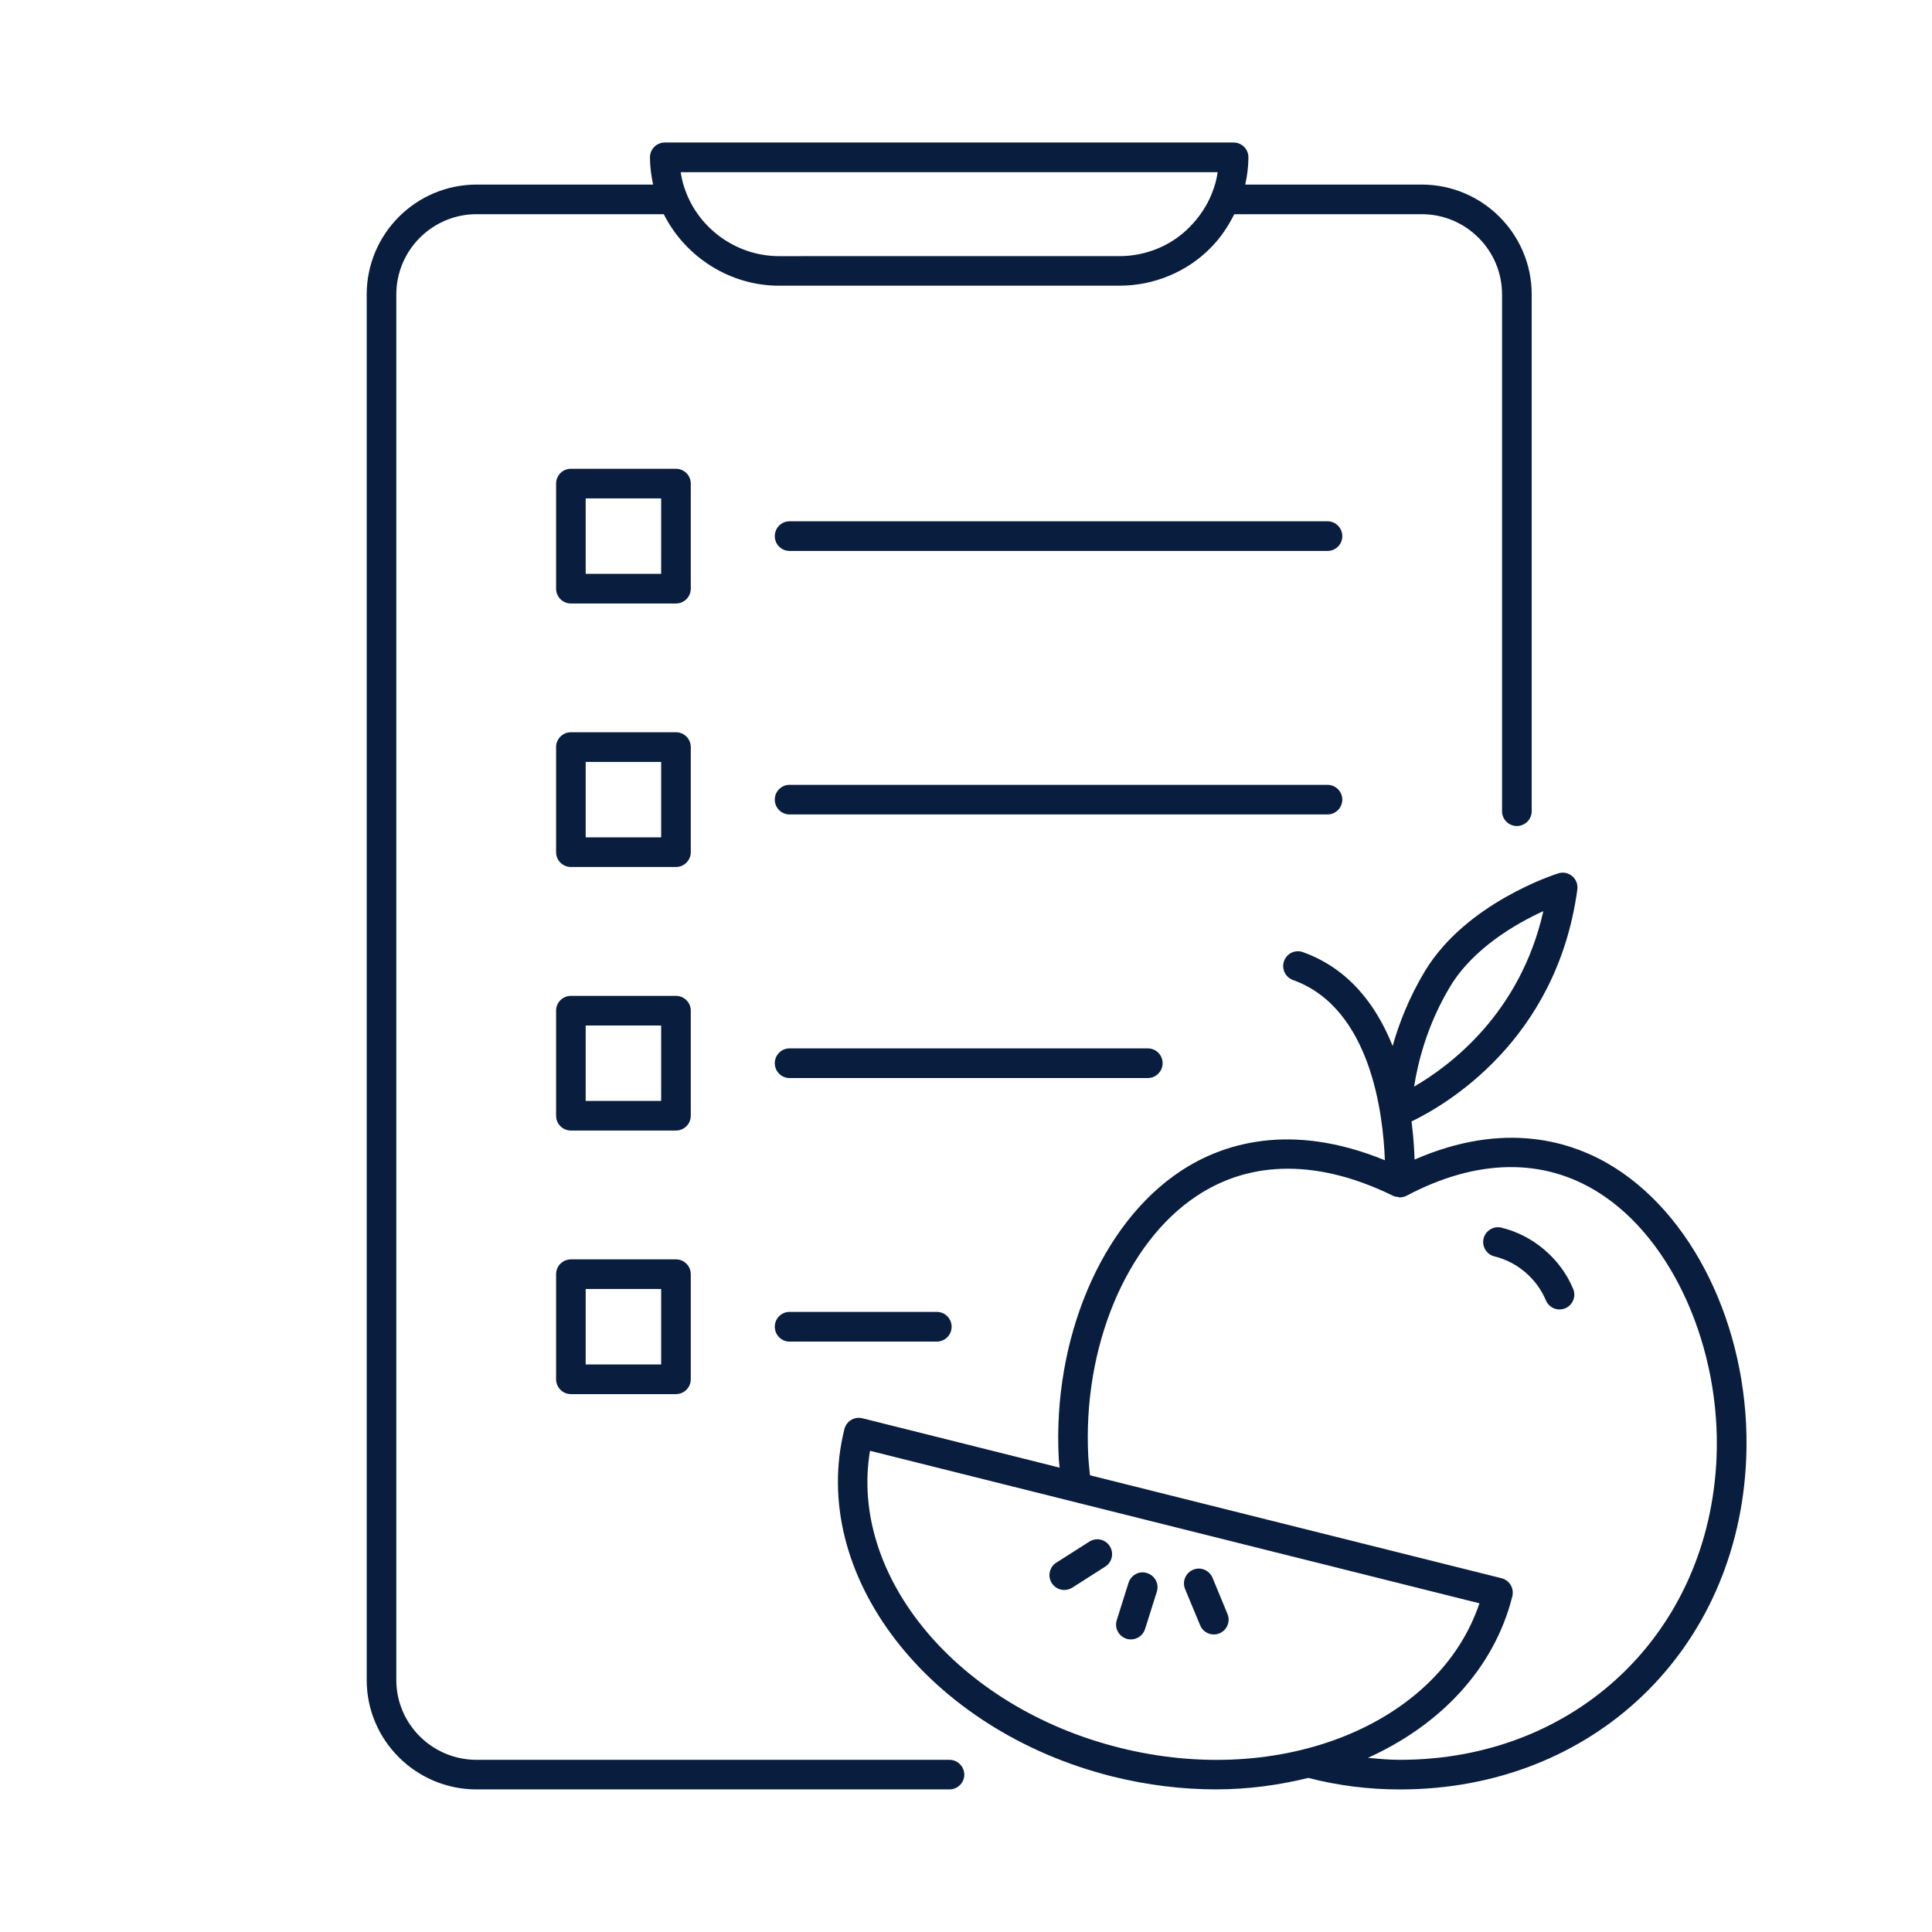
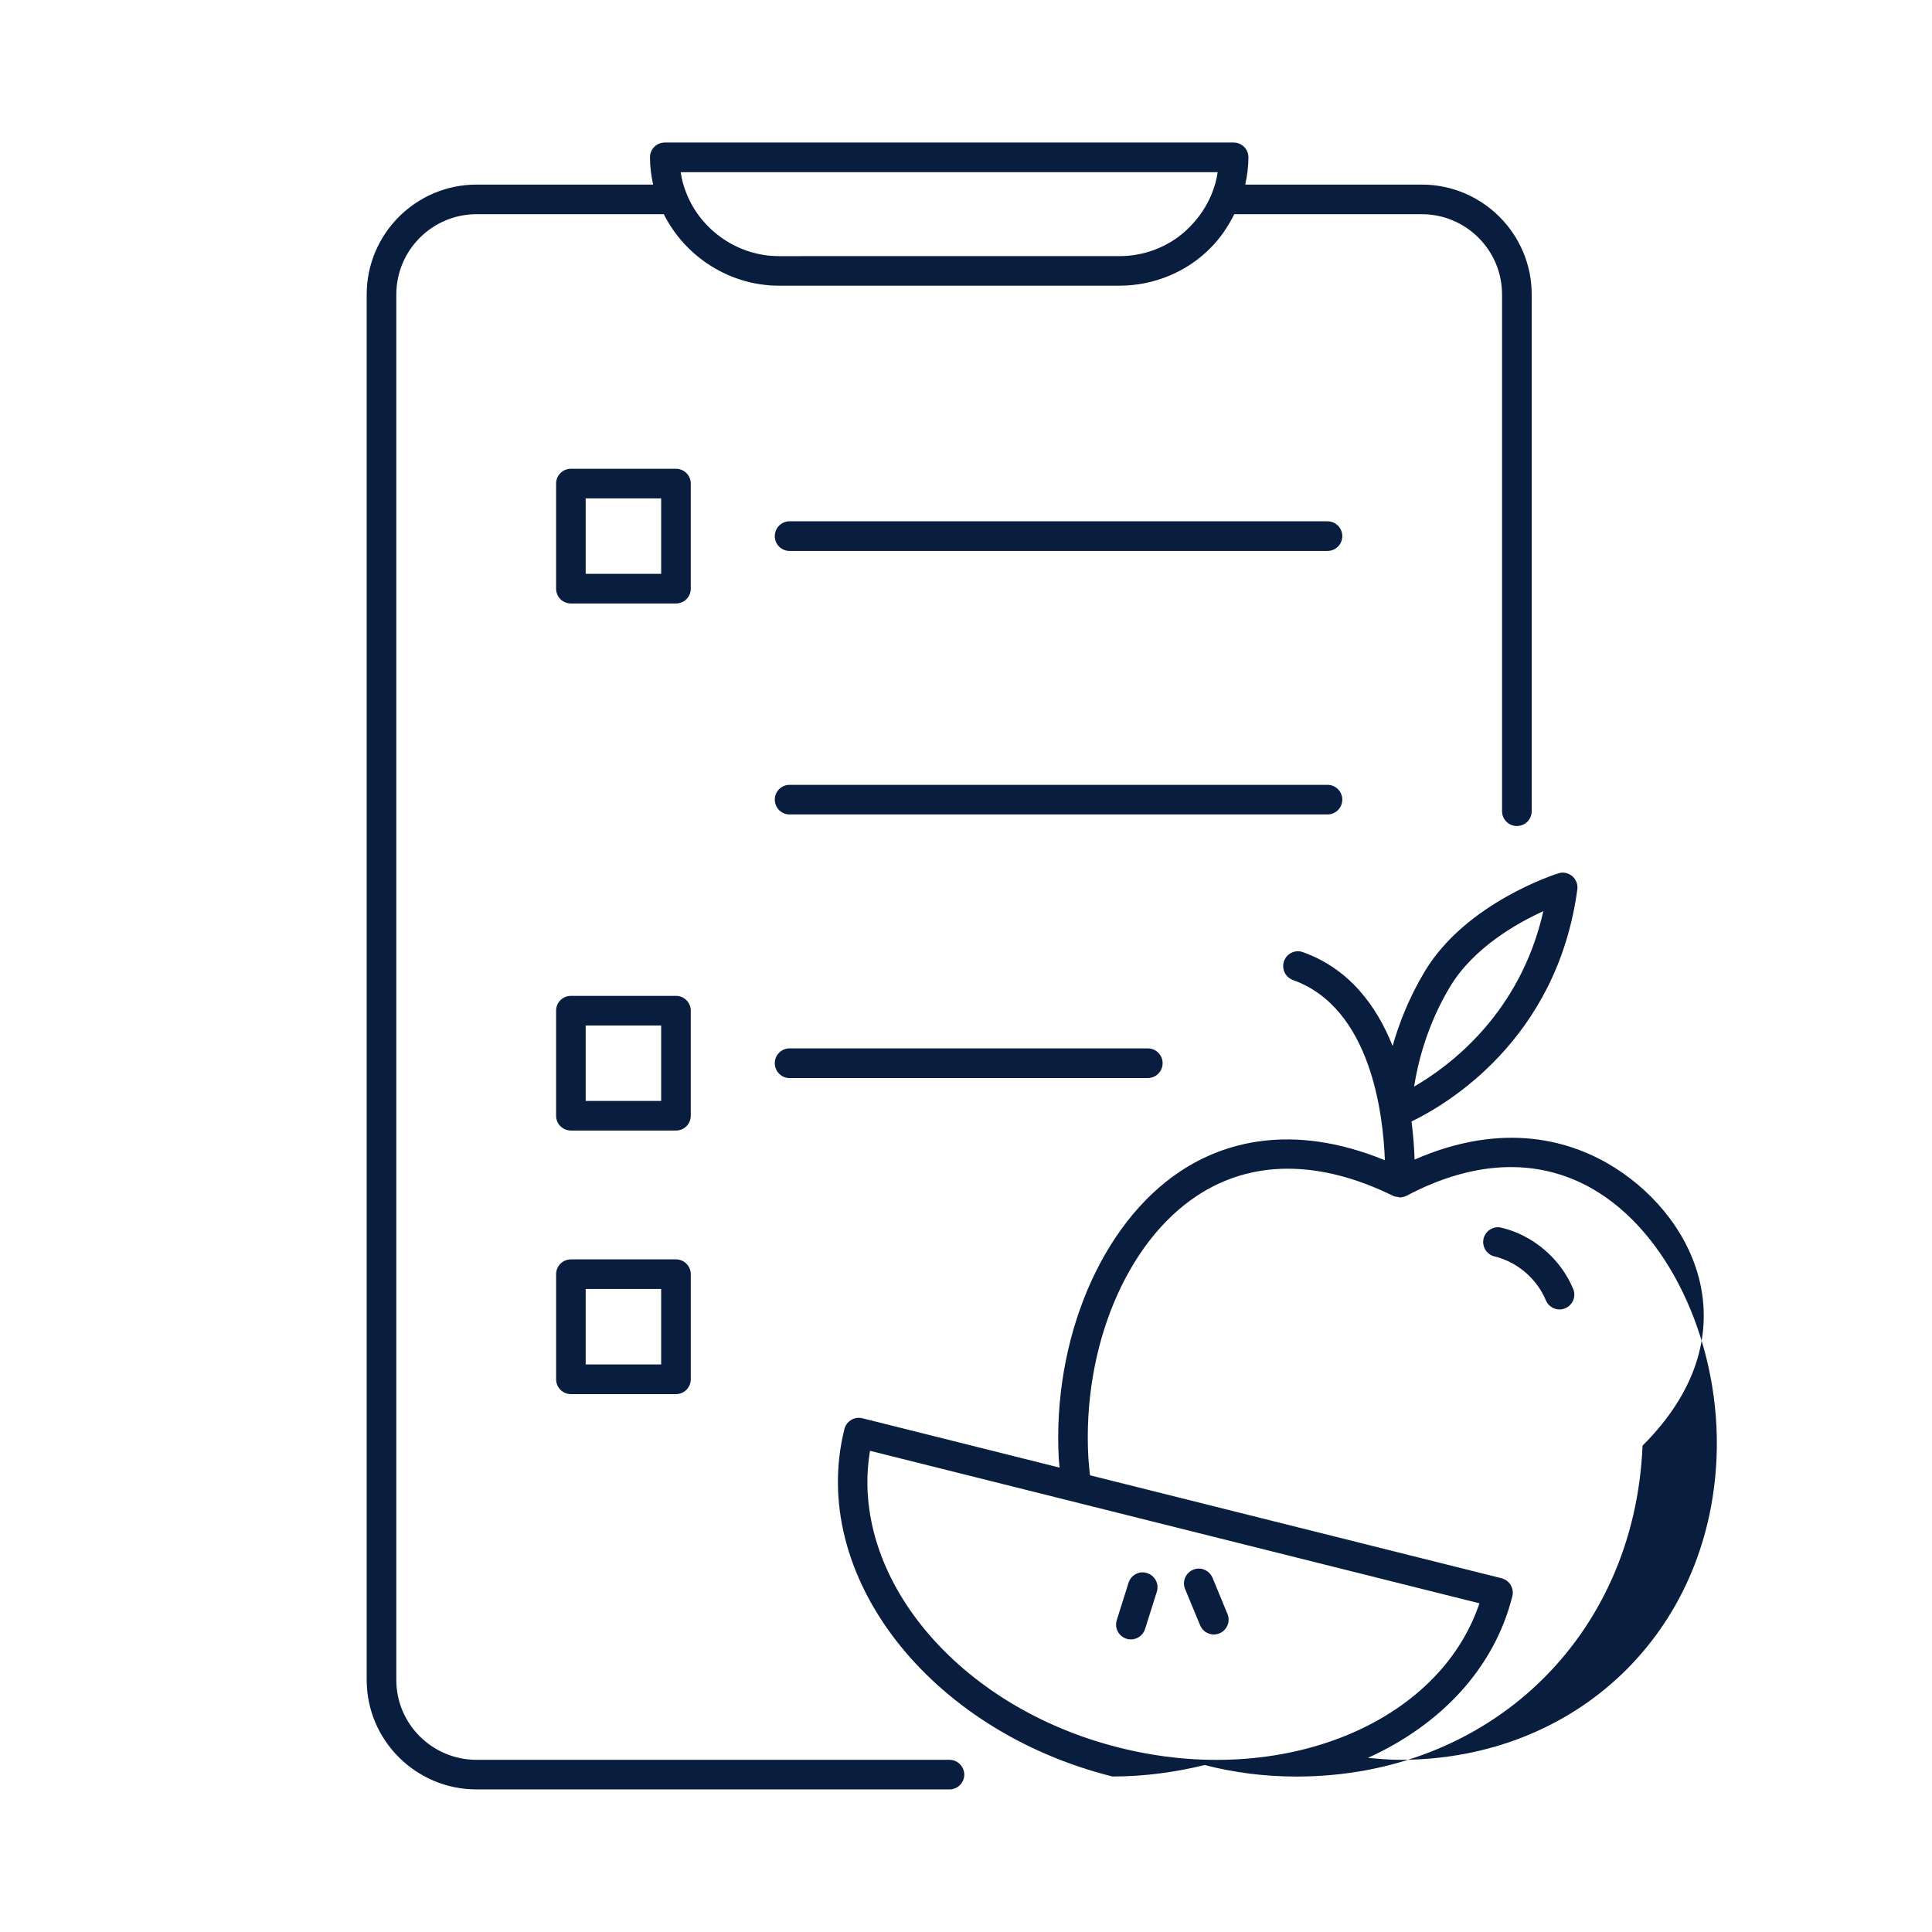
<svg xmlns="http://www.w3.org/2000/svg" version="1.1" id="Calque_1" x="0px" y="0px" width="61px" height="61px" viewBox="0 0 61 61" enable-background="new 0 0 61 61" xml:space="preserve">
  <g>
    <path fill="#091D3E" d="M29.977,55.564h-14.93c-1.398,0-2.534-1.131-2.534-2.521V9.297c0-1.396,1.136-2.534,2.534-2.534h5.911   c0.683,1.359,2.097,2.257,3.632,2.257h10.758c1.084,0,2.133-0.436,2.875-1.194c0.313-0.313,0.553-0.678,0.748-1.063h5.92   c1.398,0,2.534,1.137,2.534,2.534v16.316c0,0.258,0.209,0.467,0.468,0.467c0.259,0,0.468-0.209,0.468-0.467V9.297   c0-1.913-1.557-3.469-3.47-3.469h-5.574c0.06-0.278,0.1-0.565,0.1-0.861c0-0.259-0.209-0.467-0.469-0.467H20.991   c-0.259,0-0.469,0.208-0.469,0.467c0,0.297,0.039,0.583,0.099,0.861h-5.574c-1.913,0-3.469,1.556-3.469,3.469v43.747   c0,1.905,1.557,3.454,3.469,3.454h14.93c0.258,0,0.469-0.209,0.469-0.466C30.445,55.773,30.234,55.564,29.977,55.564z    M38.446,5.436c-0.034,0.237-0.098,0.466-0.188,0.685c-0.158,0.389-0.393,0.741-0.701,1.05c-0.569,0.583-1.375,0.916-2.209,0.916   H24.59c-1.267,0-2.437-0.791-2.911-1.968c-0.09-0.217-0.153-0.446-0.188-0.683H38.446z" />
    <path fill="#091D3E" d="M21.81,15.268c0-0.258-0.209-0.467-0.467-0.467h-3.317c-0.26,0-0.468,0.209-0.468,0.467v3.319   c0,0.258,0.208,0.467,0.468,0.467h3.317c0.258,0,0.467-0.209,0.467-0.467V15.268z M20.875,18.118h-2.383v-2.381h2.383V18.118z" />
    <path fill="#091D3E" d="M41.914,16.459H24.929c-0.258,0-0.466,0.21-0.466,0.469s0.208,0.467,0.466,0.467h16.985   c0.258,0,0.467-0.208,0.467-0.467S42.172,16.459,41.914,16.459z" />
-     <path fill="#091D3E" d="M21.81,23.588c0-0.258-0.209-0.468-0.467-0.468h-3.317c-0.26,0-0.468,0.21-0.468,0.468v3.318   c0,0.259,0.208,0.468,0.468,0.468h3.317c0.258,0,0.467-0.209,0.467-0.468V23.588z M20.875,26.438h-2.383v-2.381h2.383V26.438z" />
    <path fill="#091D3E" d="M42.381,25.247c0-0.258-0.209-0.467-0.467-0.467H24.929c-0.258,0-0.466,0.209-0.466,0.467   c0,0.258,0.208,0.468,0.466,0.468h16.985C42.172,25.715,42.381,25.505,42.381,25.247z" />
    <path fill="#091D3E" d="M21.81,31.909c0-0.257-0.209-0.466-0.467-0.466h-3.317c-0.26,0-0.468,0.209-0.468,0.466v3.319   c0,0.258,0.208,0.467,0.468,0.467h3.317c0.258,0,0.467-0.209,0.467-0.467V31.909z M20.875,34.761h-2.383v-2.382h2.383V34.761z" />
    <path fill="#091D3E" d="M36.708,33.568c0-0.258-0.209-0.467-0.469-0.467H24.929c-0.258,0-0.466,0.209-0.466,0.467   c0,0.26,0.208,0.47,0.466,0.47h11.309C36.498,34.038,36.708,33.828,36.708,33.568z" />
    <path fill="#091D3E" d="M21.343,39.763h-3.317c-0.26,0-0.468,0.209-0.468,0.469v3.316c0,0.259,0.208,0.469,0.468,0.469h3.317   c0.258,0,0.467-0.21,0.467-0.469v-3.316C21.81,39.972,21.601,39.763,21.343,39.763z M20.875,43.081h-2.383v-2.383h2.383V43.081z" />
-     <path fill="#091D3E" d="M24.929,41.421c-0.258,0-0.466,0.21-0.466,0.468c0,0.259,0.208,0.47,0.466,0.47h4.65   c0.258,0,0.467-0.211,0.467-0.47c0-0.258-0.209-0.468-0.467-0.468H24.929z" />
    <path fill="#091D3E" d="M47.405,38.762c-0.243-0.064-0.503,0.093-0.563,0.344c-0.06,0.249,0.094,0.503,0.345,0.564   c0.717,0.172,1.337,0.703,1.622,1.387c0.075,0.179,0.248,0.287,0.431,0.287c0.059,0,0.121-0.012,0.179-0.036   c0.239-0.101,0.352-0.373,0.251-0.613C49.275,39.744,48.408,39.002,47.405,38.762z" />
-     <path fill="#091D3E" d="M50.98,36.866c-1.326-0.837-3.471-1.497-6.317-0.254c-0.009-0.328-0.037-0.74-0.096-1.204   c1.052-0.506,4.585-2.538,5.235-7.324c0.021-0.16-0.039-0.319-0.162-0.421c-0.123-0.104-0.287-0.139-0.44-0.088   c-0.12,0.038-2.914,0.936-4.212,3.09c-0.503,0.835-0.818,1.655-1.018,2.36c-0.503-1.258-1.361-2.435-2.831-2.962   c-0.241-0.09-0.511,0.038-0.597,0.281c-0.087,0.244,0.039,0.511,0.283,0.599c2.458,0.88,2.848,4.239,2.9,5.69   c-2.984-1.222-5.143-0.524-6.453,0.346c-2.5,1.653-4.045,5.302-3.843,9.077c0.006,0.097,0.019,0.188,0.026,0.282l-6.228-1.559   c-0.123-0.029-0.248-0.011-0.354,0.055c-0.106,0.064-0.183,0.167-0.212,0.287c-1.148,4.592,2.647,9.513,8.462,10.969   c1.108,0.275,2.207,0.407,3.273,0.407c1.014,0,1.988-0.135,2.912-0.362c0.924,0.239,1.896,0.364,2.896,0.364   c6.084,0,10.68-4.395,10.93-10.448C55.291,42.226,53.622,38.534,50.98,36.866z M45.786,31.149c0.735-1.219,2.094-1.994,2.943-2.381   c-0.727,3.216-2.928,4.872-4.081,5.54C44.766,33.553,45.058,32.357,45.786,31.149z M35.348,55.182   c-5.117-1.278-8.543-5.416-7.879-9.375l19.242,4.815C45.434,54.426,40.464,56.465,35.348,55.182z M44.202,55.564   c-0.342,0-0.678-0.032-1.011-0.063c2.28-1.032,3.985-2.811,4.559-5.102c0.062-0.253-0.09-0.505-0.34-0.568L34.415,46.58   c-0.02-0.19-0.042-0.38-0.053-0.574c-0.187-3.454,1.19-6.77,3.425-8.247c1.726-1.145,3.873-1.145,6.203,0   c0.049,0.023,0.105,0.029,0.159,0.035c0.008,0,0.013,0.011,0.023,0.011c0.008,0.001,0.016,0.001,0.024,0.001   c0.002,0,0.002,0,0.003,0c0.073-0.001,0.147-0.018,0.215-0.054c2.215-1.171,4.314-1.203,6.066-0.095   c2.333,1.471,3.859,4.908,3.718,8.354C53.971,51.547,49.765,55.564,44.202,55.564z" />
-     <path fill="#091D3E" d="M34.395,48.674l-1.043,0.664c-0.219,0.139-0.282,0.428-0.144,0.646c0.09,0.14,0.239,0.217,0.395,0.217   c0.086,0,0.173-0.024,0.251-0.072l1.043-0.666c0.217-0.138,0.281-0.428,0.142-0.645C34.901,48.599,34.613,48.535,34.395,48.674z" />
+     <path fill="#091D3E" d="M50.98,36.866c-1.326-0.837-3.471-1.497-6.317-0.254c-0.009-0.328-0.037-0.74-0.096-1.204   c1.052-0.506,4.585-2.538,5.235-7.324c0.021-0.16-0.039-0.319-0.162-0.421c-0.123-0.104-0.287-0.139-0.44-0.088   c-0.12,0.038-2.914,0.936-4.212,3.09c-0.503,0.835-0.818,1.655-1.018,2.36c-0.503-1.258-1.361-2.435-2.831-2.962   c-0.241-0.09-0.511,0.038-0.597,0.281c-0.087,0.244,0.039,0.511,0.283,0.599c2.458,0.88,2.848,4.239,2.9,5.69   c-2.984-1.222-5.143-0.524-6.453,0.346c-2.5,1.653-4.045,5.302-3.843,9.077c0.006,0.097,0.019,0.188,0.026,0.282l-6.228-1.559   c-0.123-0.029-0.248-0.011-0.354,0.055c-0.106,0.064-0.183,0.167-0.212,0.287c-1.148,4.592,2.647,9.513,8.462,10.969   c1.014,0,1.988-0.135,2.912-0.362c0.924,0.239,1.896,0.364,2.896,0.364   c6.084,0,10.68-4.395,10.93-10.448C55.291,42.226,53.622,38.534,50.98,36.866z M45.786,31.149c0.735-1.219,2.094-1.994,2.943-2.381   c-0.727,3.216-2.928,4.872-4.081,5.54C44.766,33.553,45.058,32.357,45.786,31.149z M35.348,55.182   c-5.117-1.278-8.543-5.416-7.879-9.375l19.242,4.815C45.434,54.426,40.464,56.465,35.348,55.182z M44.202,55.564   c-0.342,0-0.678-0.032-1.011-0.063c2.28-1.032,3.985-2.811,4.559-5.102c0.062-0.253-0.09-0.505-0.34-0.568L34.415,46.58   c-0.02-0.19-0.042-0.38-0.053-0.574c-0.187-3.454,1.19-6.77,3.425-8.247c1.726-1.145,3.873-1.145,6.203,0   c0.049,0.023,0.105,0.029,0.159,0.035c0.008,0,0.013,0.011,0.023,0.011c0.008,0.001,0.016,0.001,0.024,0.001   c0.002,0,0.002,0,0.003,0c0.073-0.001,0.147-0.018,0.215-0.054c2.215-1.171,4.314-1.203,6.066-0.095   c2.333,1.471,3.859,4.908,3.718,8.354C53.971,51.547,49.765,55.564,44.202,55.564z" />
    <path fill="#091D3E" d="M36.22,49.669c-0.25-0.084-0.509,0.06-0.588,0.304l-0.372,1.182c-0.077,0.247,0.06,0.508,0.305,0.585   c0.048,0.017,0.095,0.022,0.14,0.022c0.2,0,0.385-0.127,0.448-0.327l0.373-1.181C36.603,50.01,36.465,49.746,36.22,49.669z" />
    <path fill="#091D3E" d="M37.671,49.563c-0.239,0.098-0.353,0.373-0.253,0.61l0.474,1.142c0.075,0.182,0.249,0.291,0.431,0.291   c0.062,0,0.122-0.012,0.179-0.035c0.24-0.101,0.353-0.373,0.254-0.611l-0.473-1.146C38.182,49.578,37.906,49.459,37.671,49.563z" />
  </g>
</svg>